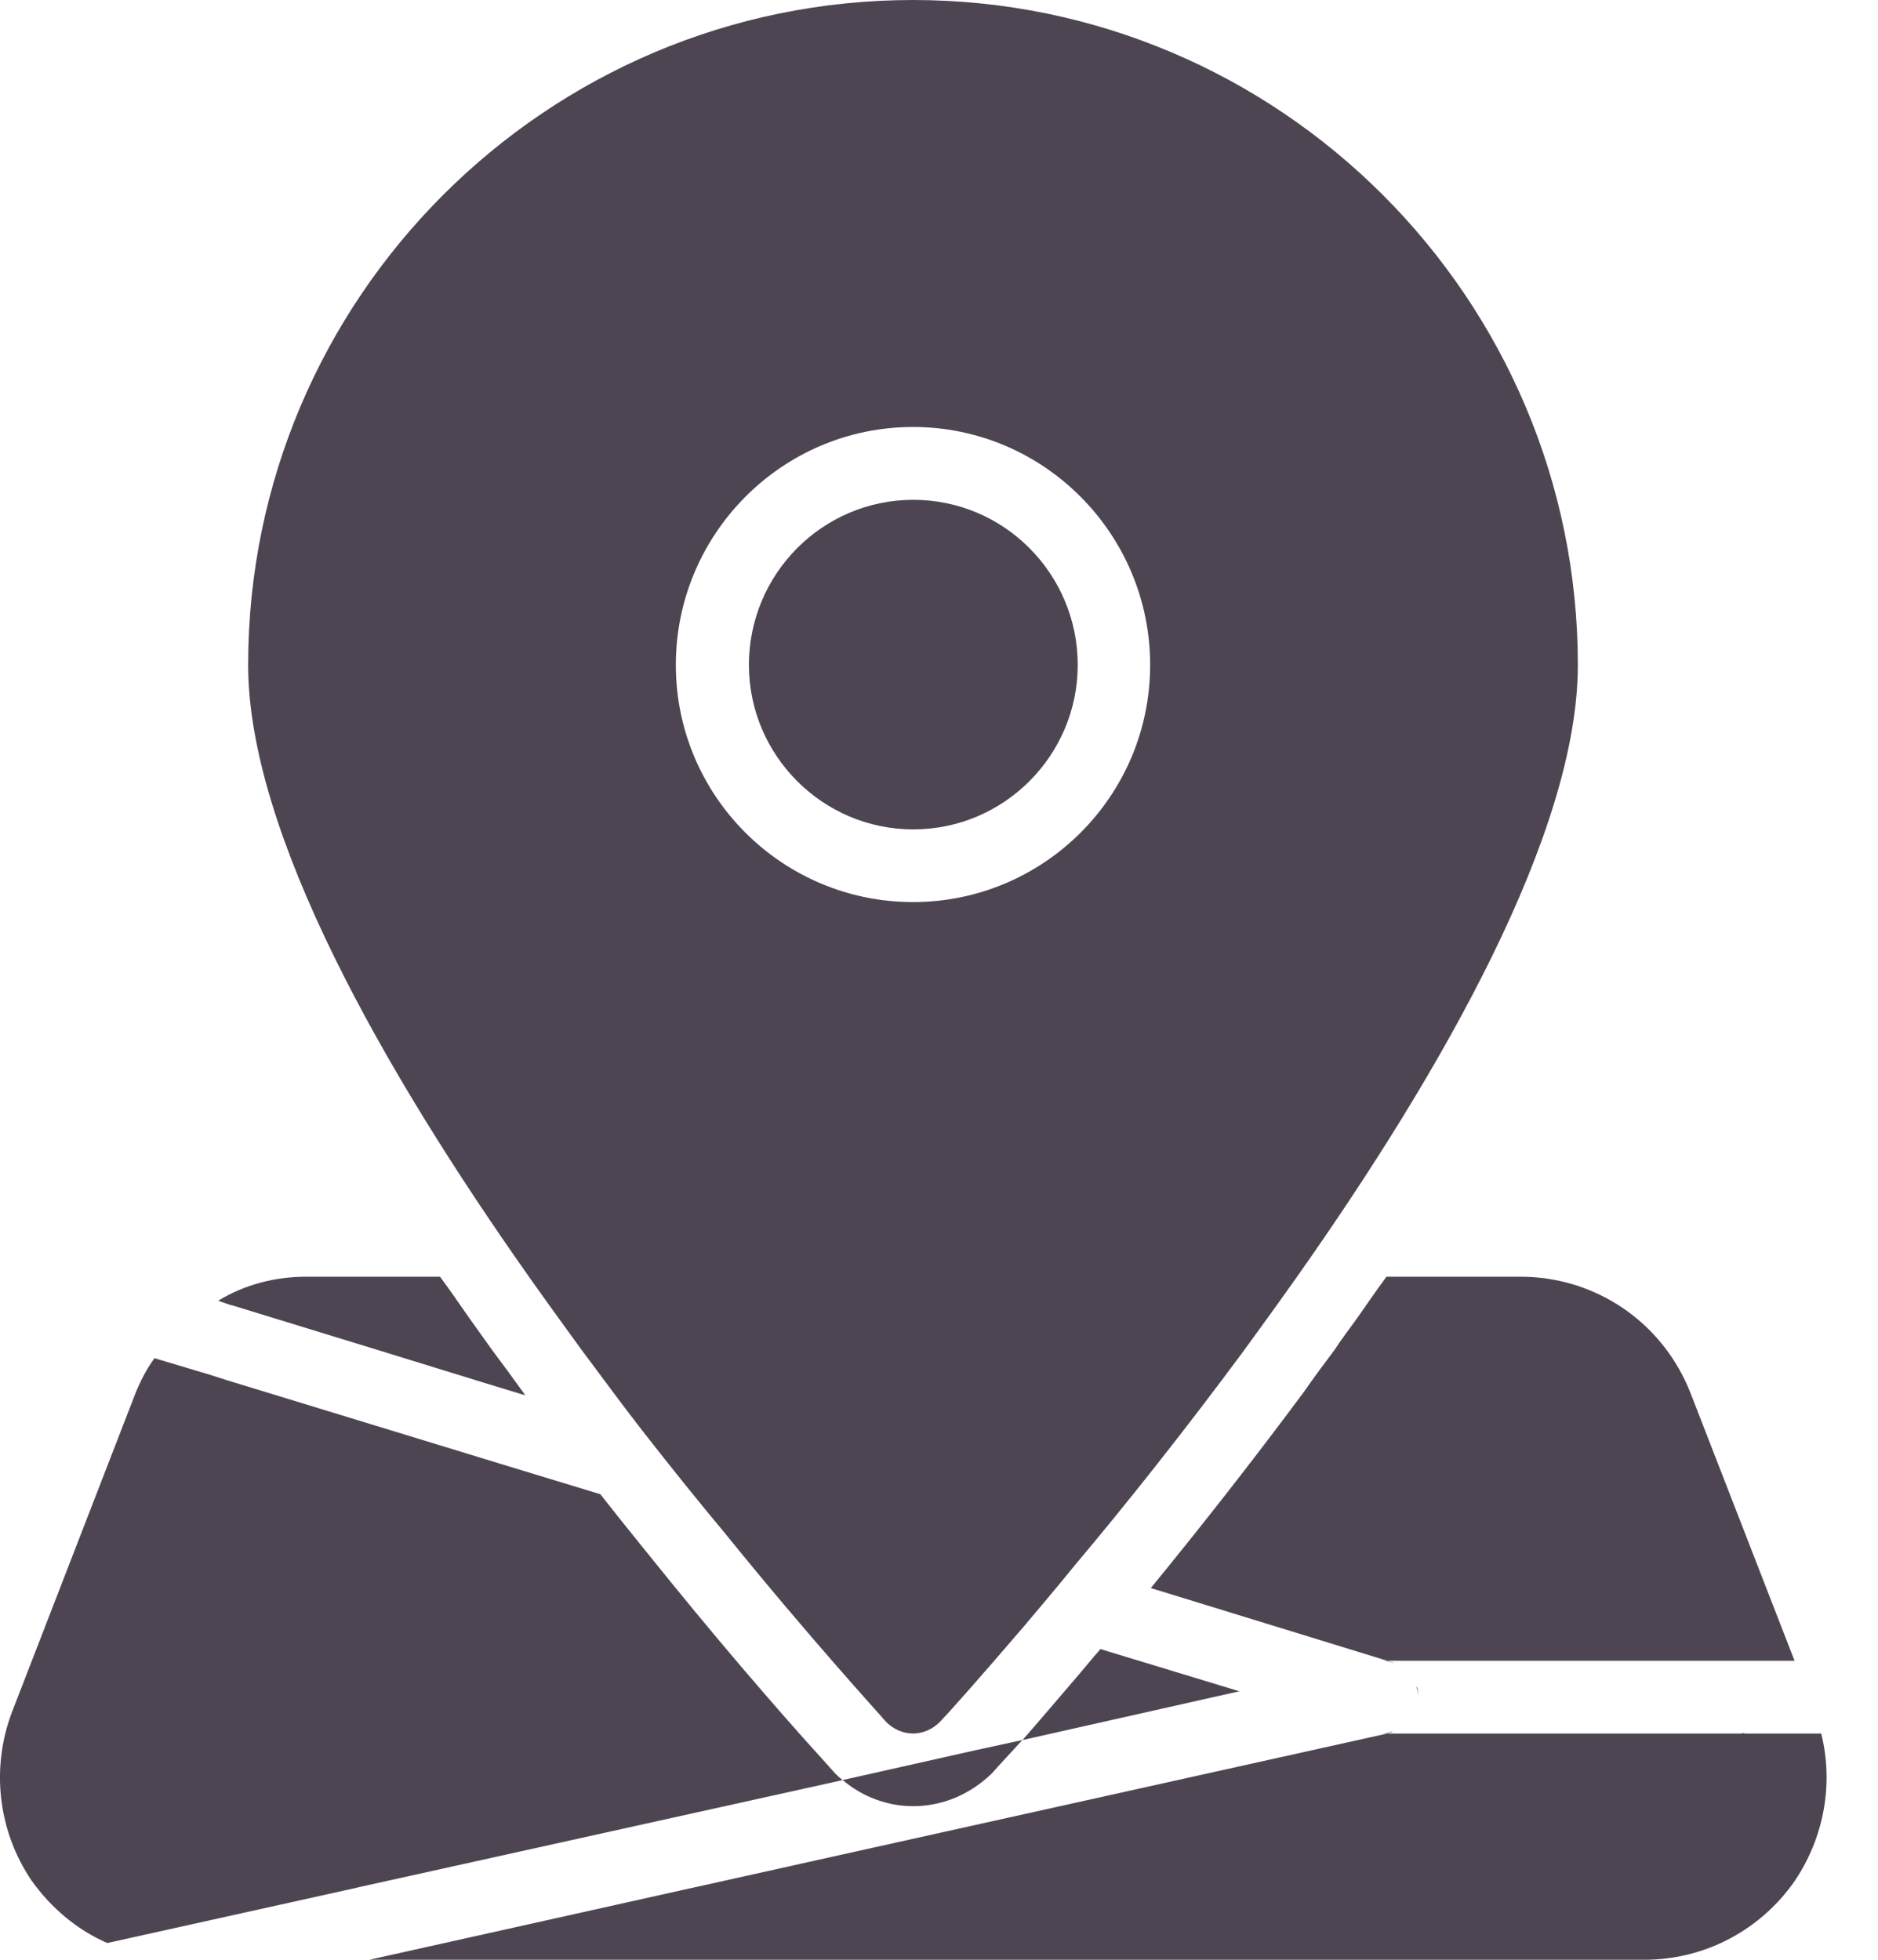
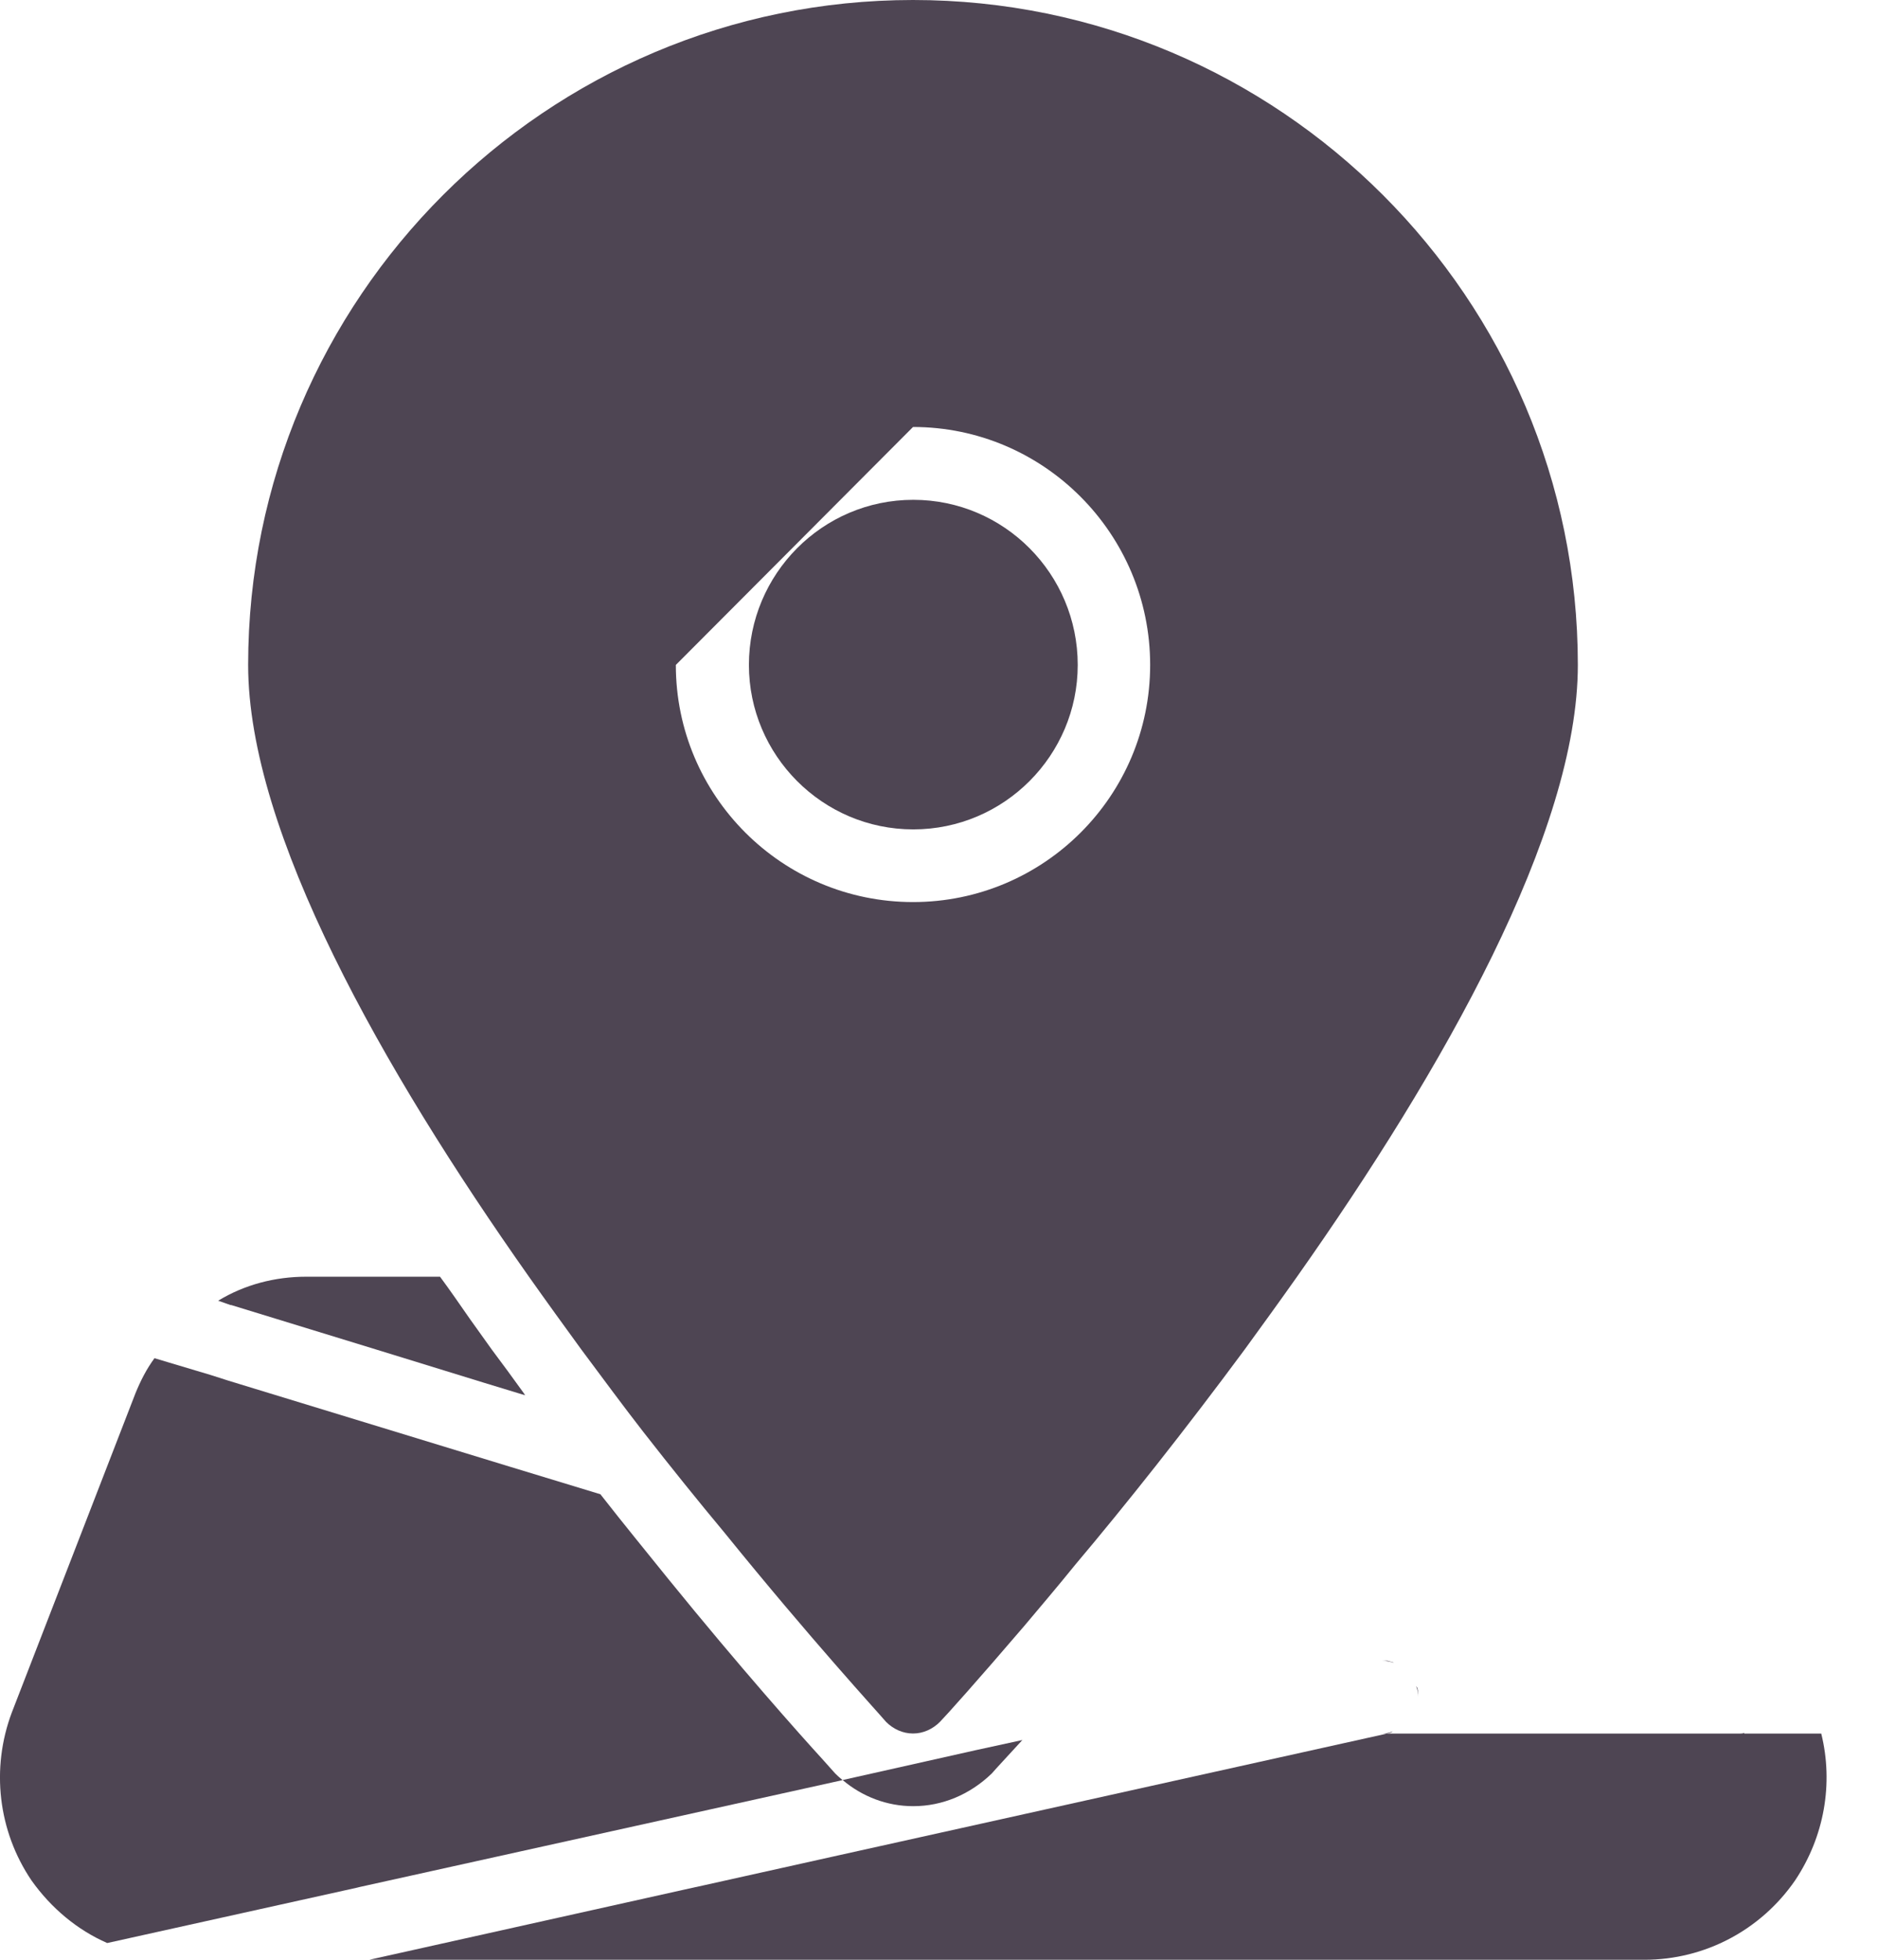
<svg xmlns="http://www.w3.org/2000/svg" width="23" height="24" viewBox="0 0 23 24" fill="none">
  <path d="M11.184 22.119C11.541 22.119 11.879 21.977 12.147 21.718C12.2 21.656 12.334 21.514 12.521 21.309L11.951 21.433L10.32 21.799C10.561 22.003 10.864 22.119 11.184 22.119Z" fill="#4E4553" />
-   <path d="M7.119 16.526C7.378 16.873 7.627 17.212 7.876 17.532C8.224 17.978 8.554 18.387 8.874 18.771C9.934 20.08 10.754 20.971 10.852 21.087C10.941 21.176 11.057 21.229 11.182 21.229C11.306 21.229 11.422 21.176 11.511 21.087C11.582 21.015 11.966 20.588 12.545 19.911C12.732 19.688 12.945 19.439 13.168 19.163C13.792 18.423 14.513 17.514 15.244 16.526C15.458 16.232 15.671 15.938 15.885 15.635C17.676 13.096 19.324 10.191 19.324 8.143C19.324 3.653 15.671 0 11.182 0C6.692 0 3.039 3.653 3.039 8.143C3.039 10.191 4.687 13.096 6.478 15.635C6.692 15.938 6.905 16.232 7.119 16.526ZM11.182 5.229C12.785 5.229 14.086 6.539 14.086 8.143C14.086 9.746 12.785 11.047 11.182 11.047C9.578 11.047 8.277 9.746 8.277 8.143C8.277 6.539 9.578 5.229 11.182 5.229Z" fill="#4E4553" />
+   <path d="M7.119 16.526C7.378 16.873 7.627 17.212 7.876 17.532C8.224 17.978 8.554 18.387 8.874 18.771C9.934 20.08 10.754 20.971 10.852 21.087C10.941 21.176 11.057 21.229 11.182 21.229C11.306 21.229 11.422 21.176 11.511 21.087C11.582 21.015 11.966 20.588 12.545 19.911C12.732 19.688 12.945 19.439 13.168 19.163C13.792 18.423 14.513 17.514 15.244 16.526C15.458 16.232 15.671 15.938 15.885 15.635C17.676 13.096 19.324 10.191 19.324 8.143C19.324 3.653 15.671 0 11.182 0C6.692 0 3.039 3.653 3.039 8.143C3.039 10.191 4.687 13.096 6.478 15.635C6.692 15.938 6.905 16.232 7.119 16.526ZM11.182 5.229C12.785 5.229 14.086 6.539 14.086 8.143C14.086 9.746 12.785 11.047 11.182 11.047C9.578 11.047 8.277 9.746 8.277 8.143Z" fill="#4E4553" />
  <path d="M11.185 10.157C12.299 10.157 13.199 9.248 13.199 8.143C13.199 7.03 12.299 6.121 11.185 6.121C10.072 6.121 9.172 7.03 9.172 8.143C9.172 9.248 10.072 10.157 11.185 10.157Z" fill="#4E4553" />
-   <path d="M16.98 15.635C16.855 15.804 16.74 15.973 16.615 16.151C16.526 16.276 16.428 16.401 16.348 16.526C16.214 16.704 16.089 16.873 15.965 17.051C15.35 17.88 14.7 18.708 14.094 19.448L16.989 20.338H21.978L20.704 17.06C20.365 16.196 19.546 15.635 18.619 15.635H16.98Z" fill="#4E4553" />
  <path d="M21.361 21.23V21.221C21.343 21.23 21.325 21.23 21.307 21.23H16.987L10.207 22.735L8.526 23.109H8.523L4.523 24H20.14C20.88 24 21.566 23.635 21.984 23.029C22.341 22.495 22.457 21.844 22.305 21.23H21.361Z" fill="#4E4553" />
  <path d="M17.055 21.203C17.011 21.221 16.966 21.23 16.922 21.23H16.984L17.02 21.221C17.029 21.221 17.047 21.212 17.055 21.203Z" fill="#4E4553" />
  <path d="M17.37 20.784C17.37 20.748 17.37 20.722 17.362 20.686C17.362 20.677 17.353 20.659 17.344 20.65C17.362 20.695 17.37 20.739 17.37 20.784Z" fill="#4E4553" />
  <path d="M10.316 21.797C10.283 21.771 10.256 21.745 10.23 21.72L10.07 21.541C9.794 21.239 9.063 20.419 8.181 19.332C7.923 19.011 7.638 18.664 7.353 18.299L6.239 17.96L2.8 16.909L2.578 16.838L1.892 16.633C1.794 16.766 1.722 16.909 1.66 17.06L0.145 20.971C-0.113 21.657 -0.024 22.423 0.386 23.029C0.627 23.368 0.947 23.635 1.313 23.795L4.368 23.118L4.404 23.109L10.319 21.8C10.319 21.8 10.317 21.798 10.316 21.797Z" fill="#4E4553" />
-   <path d="M13.477 20.195C13.441 20.24 13.405 20.276 13.37 20.32L13.236 20.48C12.969 20.792 12.719 21.086 12.523 21.309L15.178 20.712L13.477 20.195Z" fill="#4E4553" />
  <path d="M17.073 20.365C17.064 20.365 17.064 20.356 17.055 20.356L16.993 20.338H16.922C16.975 20.338 17.02 20.347 17.073 20.365Z" fill="#4E4553" />
  <path d="M2.832 15.982L4.605 16.526L5.932 16.935L6.431 17.087L6.414 17.06C6.28 16.873 6.155 16.704 6.022 16.526C5.932 16.401 5.843 16.276 5.754 16.151C5.63 15.973 5.514 15.804 5.389 15.635H3.75C3.367 15.635 2.993 15.733 2.672 15.929L2.823 15.982H2.832Z" fill="#4E4553" />
</svg>